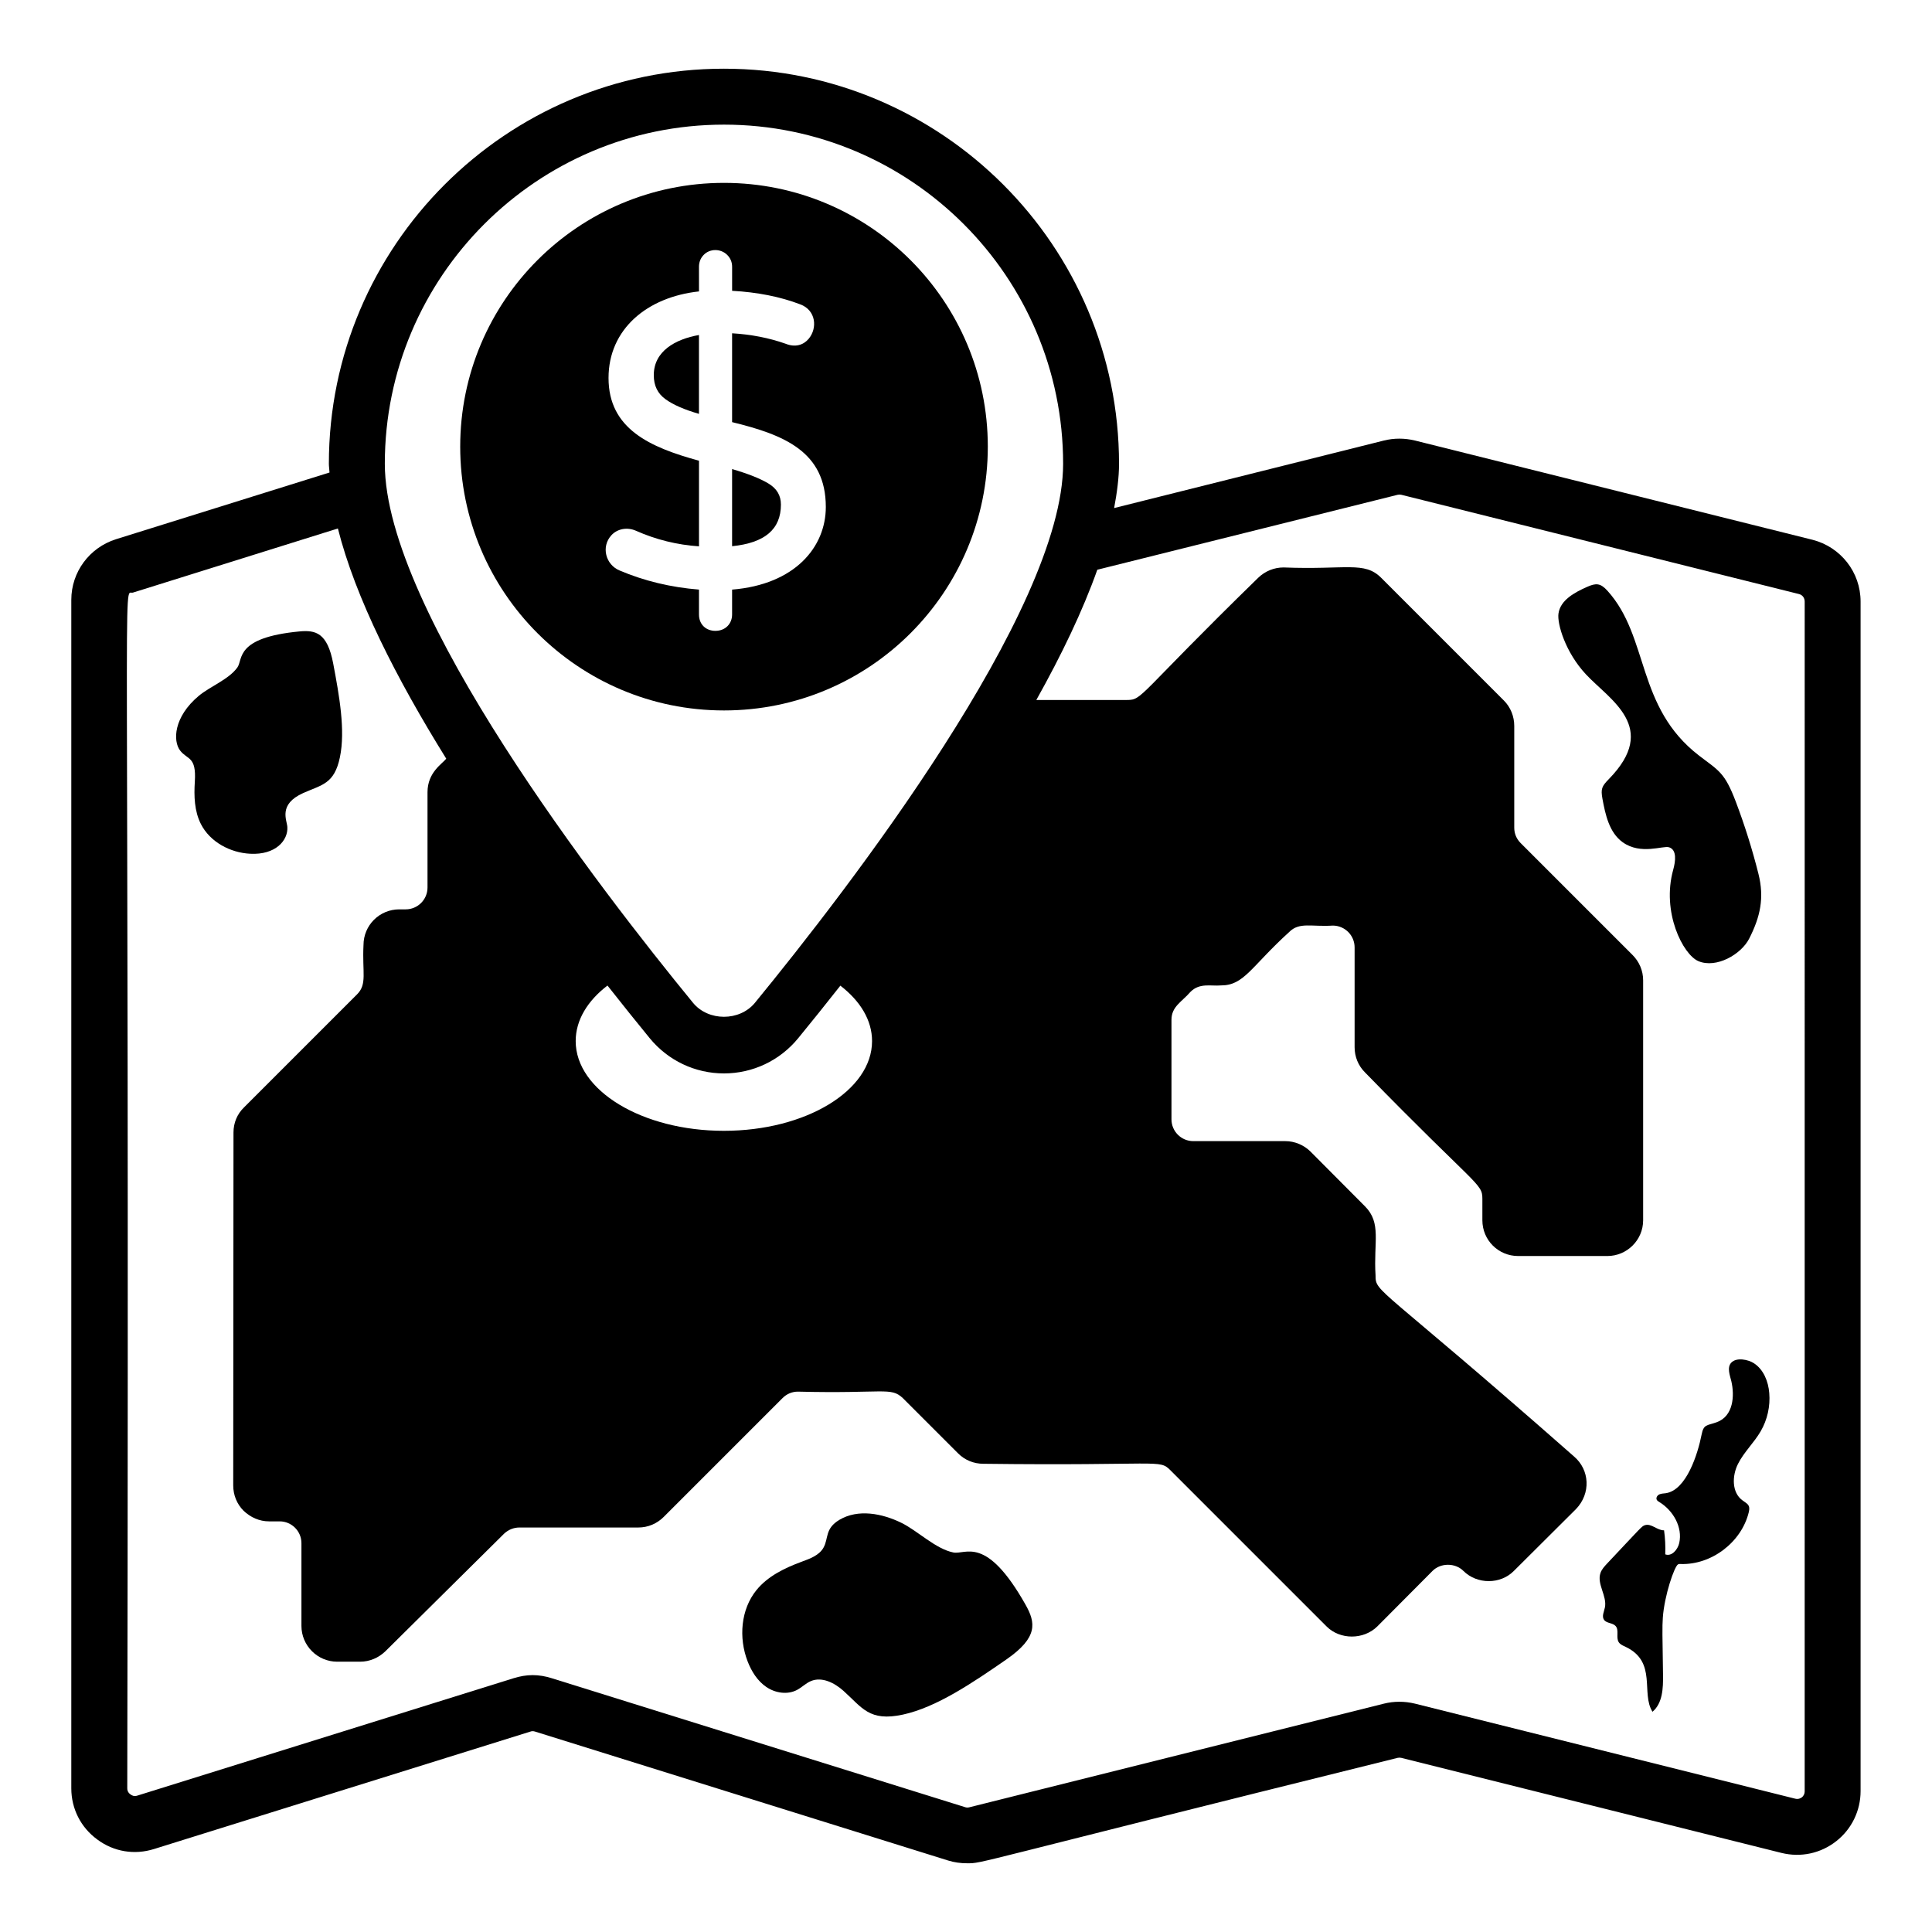
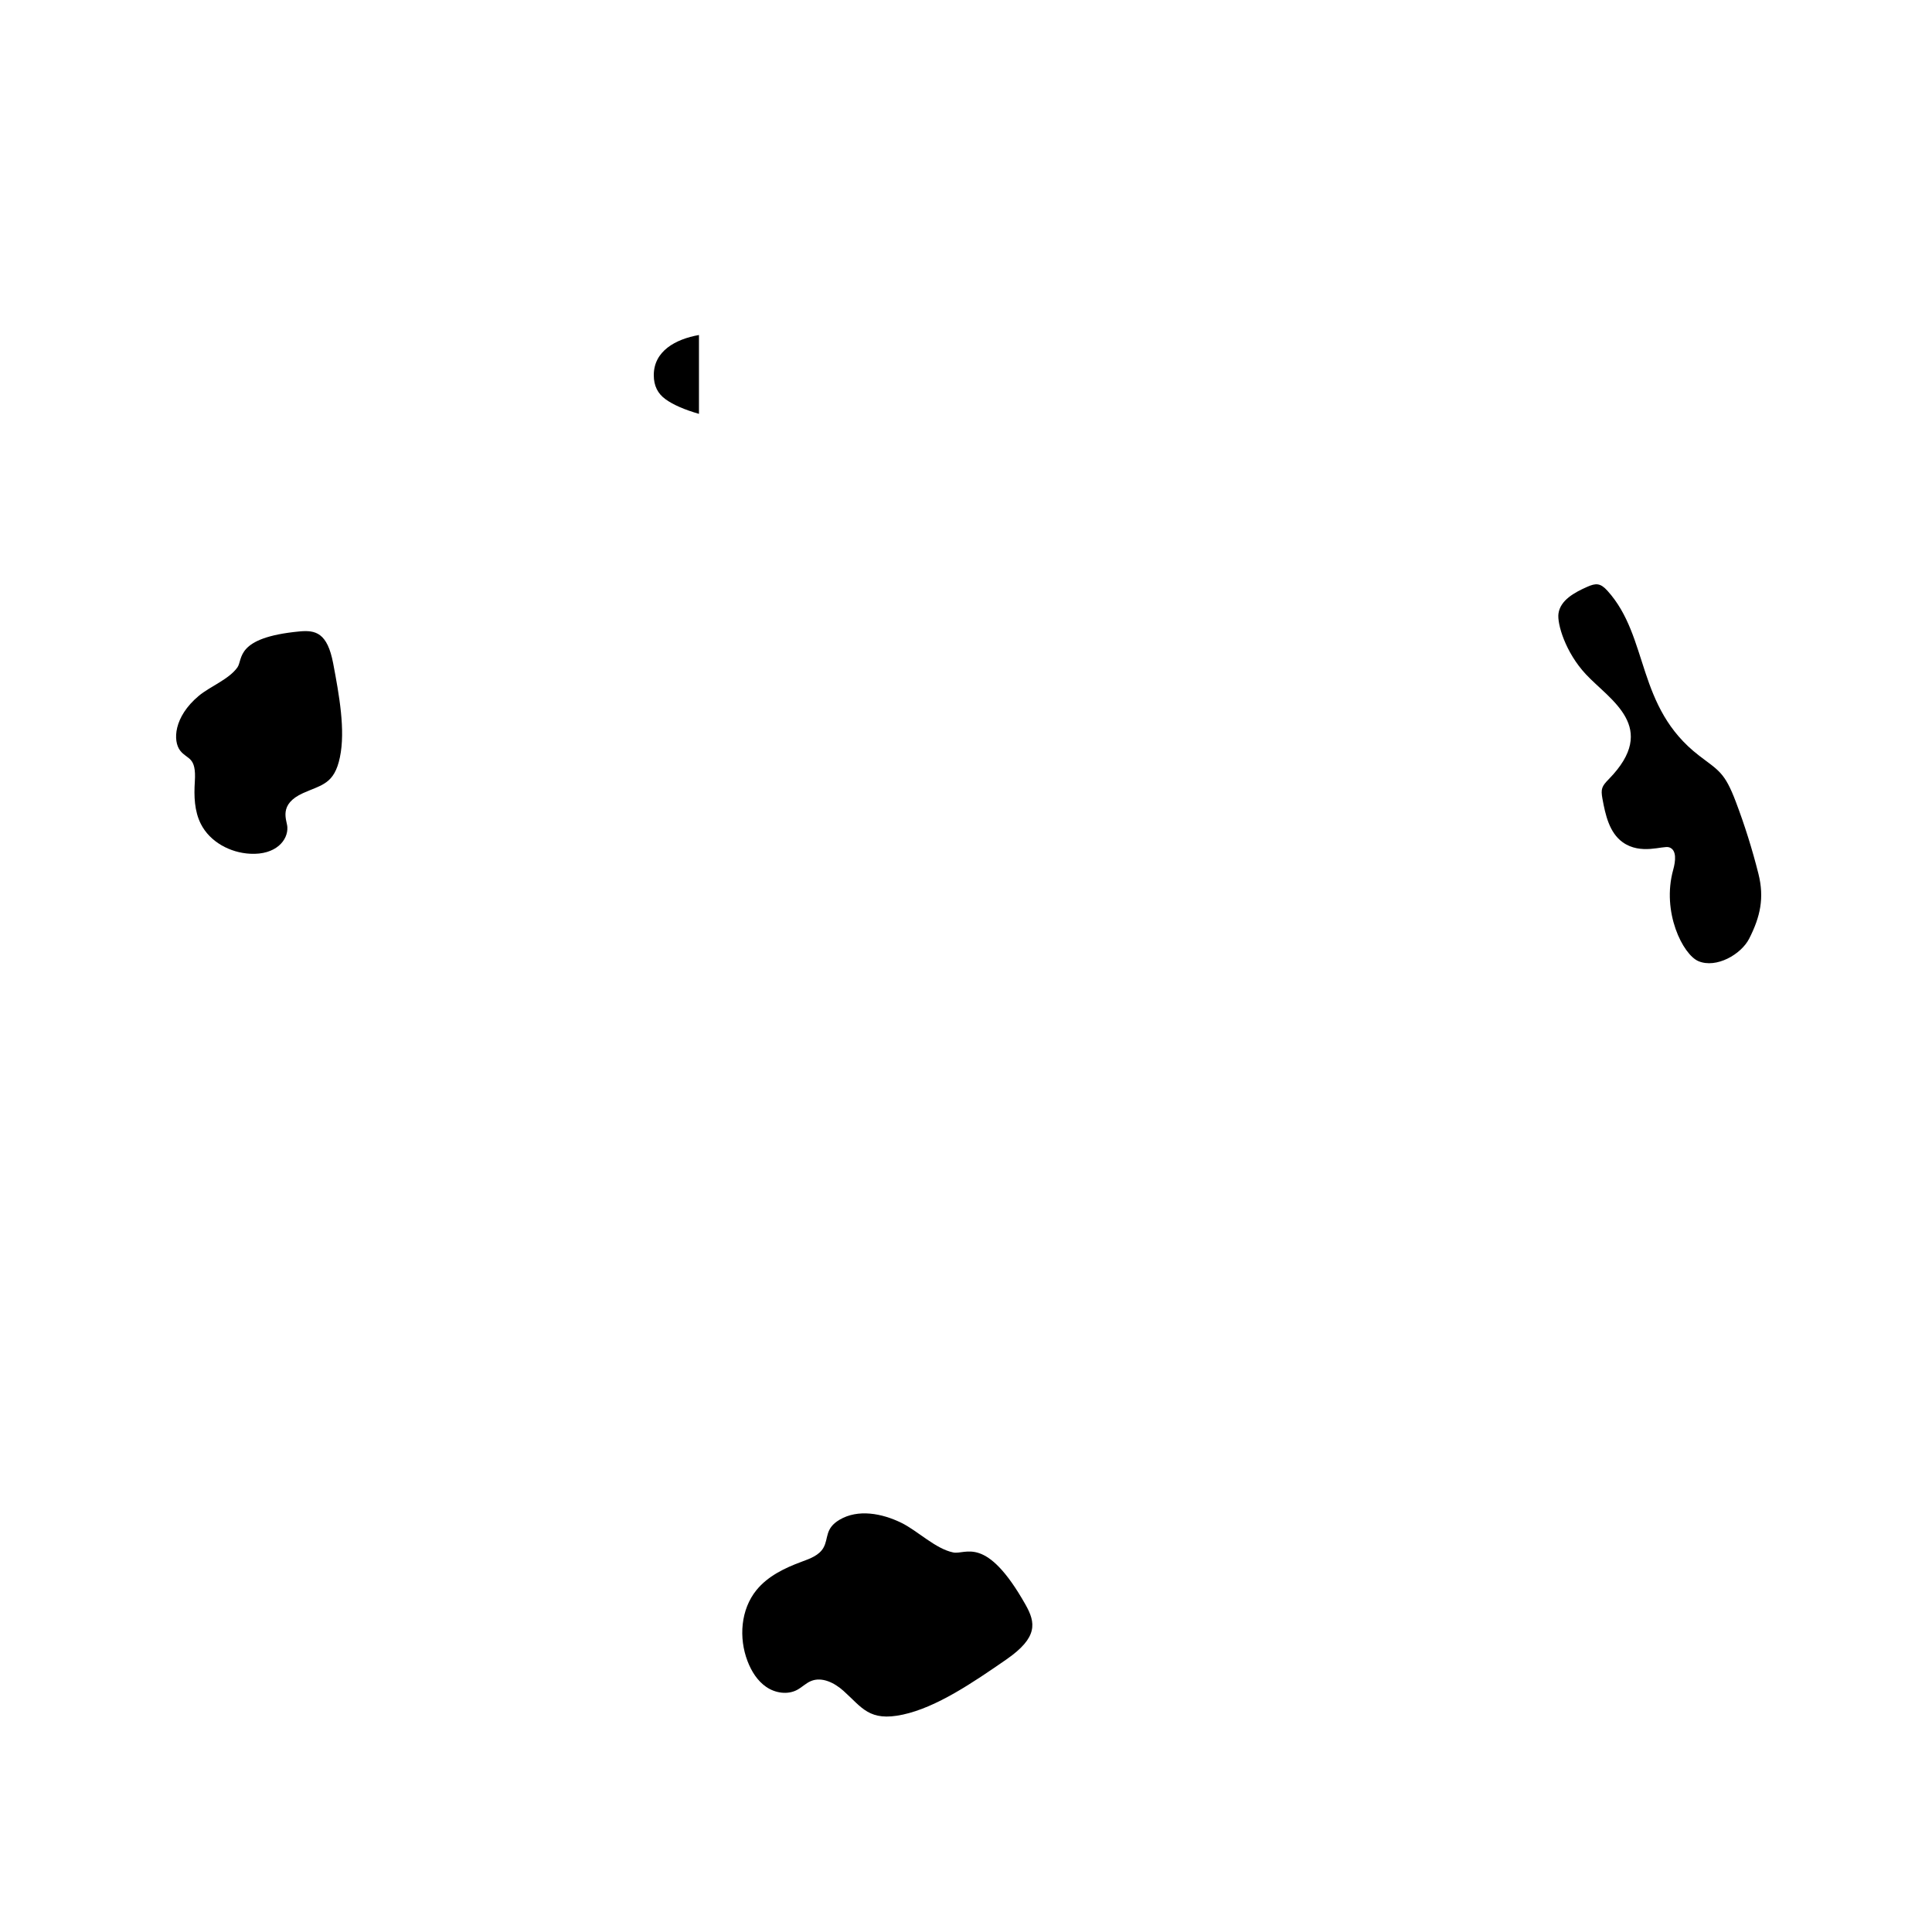
<svg xmlns="http://www.w3.org/2000/svg" fill="#000000" width="800px" height="800px" version="1.1" viewBox="144 144 512 512">
  <g>
-     <path d="m624.34 287.05-105.36-26.305c-2.742-0.664-5.559-0.664-8.223 0l-71.5 17.895c0.762-4.086 1.297-8.055 1.297-11.734 0-57.73-46.969-104.7-104.7-104.7-57.73-0.004-104.7 46.961-104.7 104.69 0 0.746 0.137 1.562 0.172 2.324l-56.574 17.676c-7.035 2.219-11.855 8.668-11.855 16.074v314.96c0 5.41 2.519 10.371 6.891 13.559 4.371 3.258 9.855 4.148 15.039 2.519l99.723-31.117c0.371-0.148 0.816-0.148 1.262 0l109.43 34.156c1.629 0.516 3.332 0.738 5.039 0.738 4.383 0-0.699 0.523 114.1-27.934 0.297-0.074 0.668-0.074 0.965 0l100.76 25.191c5.113 1.258 10.371 0.148 14.523-3.113 4.074-3.184 6.445-8.074 6.445-13.262v-315.25c0-7.781-5.262-14.449-12.742-16.371zm-288.48-110.02c49.562 0 89.879 40.32 89.879 89.879 0 38.953-57.117 112.87-81.672 142.84-4.066 4.953-12.363 4.945-16.414 0-24.559-29.973-81.672-103.89-81.672-142.84 0.004-49.562 40.32-89.879 89.879-89.879zm30.848 228.18c5.238 4.039 8.395 9.117 8.395 14.688 0 13.109-17.559 23.781-39.27 23.781-21.633 0-39.27-10.672-39.27-23.781 0-5.57 3.156-10.691 8.426-14.719 3.918 4.973 7.707 9.695 11.203 13.965 4.856 5.922 12.02 9.324 19.668 9.324 7.644 0 14.812-3.402 19.664-9.324 3.496-4.262 7.273-8.973 11.184-13.934zm255.55 213.46c0 0.891-0.445 1.41-0.738 1.633-0.297 0.219-0.891 0.59-1.777 0.367l-100.76-25.188c-2.742-0.664-5.559-0.664-8.223 0l-109.95 27.488c-0.371 0.074-0.742 0.074-1.113-0.074l-109.5-34.156c-1.633-0.52-3.336-0.816-5.039-0.816s-3.332 0.297-5.039 0.816l-99.723 31.117c-0.891 0.297-1.48-0.074-1.777-0.297-0.371-0.223-0.891-0.742-0.891-1.629 0.625-334.55-1.375-316.17 1.48-316.88l54.336-17c4.625 18.387 15.559 39.836 28.715 61.008-1.074 1.379-4.965 3.617-4.965 8.887v25.266c0 3.184-2.594 5.777-5.777 5.777h-1.703c-5.262 0-9.484 4.227-9.484 9.484-0.363 7.293 1.02 10.316-1.703 13.039l-29.934 29.934c-1.852 1.781-2.816 4.148-2.816 6.668l-0.07 93.504c0 2.594 0.965 4.965 2.742 6.742 1.852 1.777 4.223 2.816 6.742 2.816h2.816c3.188 0 5.777 2.594 5.777 5.777v21.93c0 5.188 4.223 9.484 9.484 9.484h6.074c2.519 0 4.891-1.035 6.668-2.742l31.488-31.191c1.113-1.035 2.519-1.629 4.074-1.629h31.488c2.594 0 4.965-1.035 6.742-2.816l31.488-31.488c1.113-1.109 2.519-1.703 4.074-1.703 22.941 0.574 24.559-1.301 27.785 1.703l14.672 14.672c1.777 1.777 4.148 2.742 6.668 2.742 47.156 0.578 46.559-1.301 49.566 1.703l41.418 41.418c3.555 3.555 9.781 3.555 13.41 0l14.668-14.742c2.148-2.148 6-2.148 8.148 0 3.629 3.629 9.855 3.629 13.41 0l16.449-16.375c3.996-4.16 3.637-10.391-0.52-13.934-52.203-45.953-52.602-43.277-52.602-48.012-0.555-8.859 1.641-13.84-2.816-18.301l-14.371-14.445c-1.777-1.781-4.223-2.816-6.742-2.816h-24.375c-3.188 0-5.777-2.594-5.777-5.777v-26.375c0-3.535 2.75-4.754 5.039-7.41 2.438-2.438 5.375-1.473 8.078-1.703 6.152 0 7.898-4.894 18.078-14.152 2.719-2.711 5.844-1.34 11.559-1.703 3.184 0 5.777 2.594 5.777 5.781v26.449c0 2.519 0.961 4.891 2.742 6.668 29.68 30.457 31.117 29.336 31.117 33.488v5.703c0 5.262 4.223 9.48 9.484 9.48h23.637c5.188 0 9.484-4.223 9.484-9.48v-63.57c0-2.594-1.039-4.965-2.816-6.738l-29.637-29.637c-1.113-1.113-1.703-2.523-1.703-4.078v-26.969c0-2.519-0.965-4.965-2.742-6.738l-32.523-32.527c-4.469-4.473-9.312-2.082-25.855-2.742-2.519 0-4.891 0.961-6.742 2.742-32.098 31.312-30.574 32.379-34.75 32.379h-24.043c6.652-11.879 12.281-23.578 16.164-34.516l79.602-19.863c0.297-0.074 0.668-0.074 0.965 0l105.36 26.301c0.945 0.219 1.535 1.035 1.535 1.996z" />
-     <path d="m350.95 277.71c0-2.402-1.074-4.219-3.281-5.559-2.203-1.332-5.449-2.621-9.656-3.84v20.441c8.703-0.883 12.938-4.504 12.938-11.043z" />
    <path d="m317.26 243.42c0 2.801 1.027 4.891 3.141 6.402v0.004c2.031 1.457 5 2.754 8.832 3.852v-20.898c-6.242 1.102-11.973 4.269-11.973 10.641z" />
-     <path d="m405.78 262.37c0-38.609-31.301-69.906-69.91-69.906-38.609 0-69.91 31.297-69.91 69.906s31.301 69.906 69.91 69.906c38.609 0 69.91-31.297 69.91-69.906zm-76.543 44.477v-6.598c-7.457-0.594-14.527-2.293-21.039-5.066-3.68-1.516-4.981-6.289-2.16-9.352 1.602-1.738 4.227-2.18 6.484-1.18 5.305 2.359 10.922 3.746 16.719 4.137v-22.695c-12.969-3.539-23.973-8.414-23.973-21.922 0-12.957 10.238-21.465 23.973-22.941l-0.004-6.523c0-1.223 0.41-2.273 1.219-3.125 1.633-1.738 4.543-1.75 6.266-0.023 0.859 0.855 1.297 1.918 1.297 3.148v6.359c6.684 0.367 12.734 1.562 17.992 3.57 4.297 1.535 4.656 6.379 2.277 9.176-1.355 1.605-3.504 2.324-6.098 1.281-4.375-1.543-9.145-2.473-14.176-2.766v23.543c13.879 3.371 24.836 7.867 24.836 22.488 0 10.605-8.156 20.543-24.836 21.895v6.598c0 2.391-1.719 4.332-4.441 4.332-2.391 0-4.336-1.613-4.336-4.336z" />
    <path d="m396.64 555.42c-4.731-0.957-9.43-5.727-13.758-7.852-5.133-2.516-11.504-3.723-16.418-0.805-3.926 2.34-2.832 4.922-4.246 7.41-1.152 2.027-3.566 2.891-5.754 3.695-4.481 1.652-8.977 3.812-11.988 7.516-4.184 5.144-4.742 12.656-2.367 18.848 1.023 2.668 2.606 5.215 4.965 6.828 2.359 1.613 5.59 2.129 8.121 0.805 1.301-0.684 2.356-1.801 3.715-2.367 2.93-1.215 6.262 0.48 8.621 2.598 4.949 4.434 6.82 8.219 15.738 6.293 8.934-1.93 18.562-8.48 27.395-14.59 8.473-5.859 7.812-9.766 5.113-14.543-10.492-18.598-15.844-13.168-19.137-13.836z" />
    <path d="m220.15 363.15c-0.121-1.848-2.465-5.981 4.188-8.98 4.941-2.219 8.254-2.348 9.742-9.492 1.492-7.168-0.176-16.363-1.781-24.848-1.547-8.16-4.664-8.914-9.004-8.488-17.09 1.641-14.848 7.375-16.383 9.531-2.242 3.16-7.273 5.055-10.238 7.535-6.691 5.606-6.871 11.961-4.949 14.48 1.938 2.527 4.348 1.488 3.906 8.25-0.246 3.824-0.129 7.824 1.609 11.238 2.41 4.746 7.738 7.602 13.055 7.875 6.781 0.363 10.086-3.574 9.855-7.102z" />
    <path d="m586.32 368.54c2.137 0.676 1.703 3.773 1.102 5.934-3.141 11.273 2.59 22.527 6.684 24.246 4.746 1.984 11.312-1.801 13.438-5.961 2.953-5.789 4.062-10.805 2.457-17.203-1.629-6.477-3.633-12.859-6-19.105-2.953-7.793-4.508-8.199-9.711-12.191-16.773-12.887-13.156-31.359-24.289-43.691-1.895-2.098-3.07-2.086-5.488-1.004-3.281 1.461-7.008 3.484-7.504 7.043-0.375 2.688 1.809 10.242 7.281 16.102 6.398 6.852 19.492 14.035 6.066 27.762-1.859 1.895-2.168 2.586-1.695 5.184 0.781 4.285 1.824 9.008 5.363 11.543 4.816 3.449 10.684 0.824 12.297 1.344z" />
-     <path d="m608.79 505.26c-1.48-0.953-4.582-1.621-5.981-0.145-1.215 1.285-0.34 3.434 0.004 4.887 0.918 3.883 0.562 9.324-3.891 10.91-2.59 0.926-3.438 0.484-3.984 3.281-0.988 5.051-4.012 14.762-9.523 15.527-0.57 0.078-1.168 0.07-1.688 0.316-0.52 0.246-0.926 0.875-0.68 1.395 0.137 0.293 0.438 0.469 0.711 0.637 3.66 2.234 6.191 6.66 5.258 10.848-0.395 1.766-2.019 3.652-3.711 3 0.086-2.129-0.016-4.262-0.312-6.371-1.781 0.07-3.356-1.895-5.055-1.363-0.887 0.277-0.871 0.457-9.996 10.129-0.715 0.758-1.445 1.543-1.793 2.523-1.043 2.957 1.801 6.109 1.164 9.18-0.23 1.102-0.875 2.328-0.23 3.25 0.676 0.969 2.281 0.77 3.07 1.648 0.996 1.105 0.023 3.043 0.832 4.293 0.418 0.641 1.188 0.93 1.879 1.258 8.352 4.008 3.941 12.301 7.066 17.172 2.68-2.254 2.84-6.246 2.789-9.746-0.16-10.629-0.23-12.621-0.051-15.195 0.406-5.867 3.059-13.586 4.027-14.117 0.207-0.117 0.465-0.105 0.703-0.098 8.172 0.27 16.117-5.773 18.043-13.719 0.469-1.93-0.301-2.152-1.688-3.164-2.844-2.082-2.754-6.488-1.172-9.637 1.582-3.148 4.258-5.617 6.023-8.664 1.762-3.039 2.566-6.625 2.269-10.129-0.25-3.062-1.5-6.242-4.086-7.906z" />
  </g>
</svg>